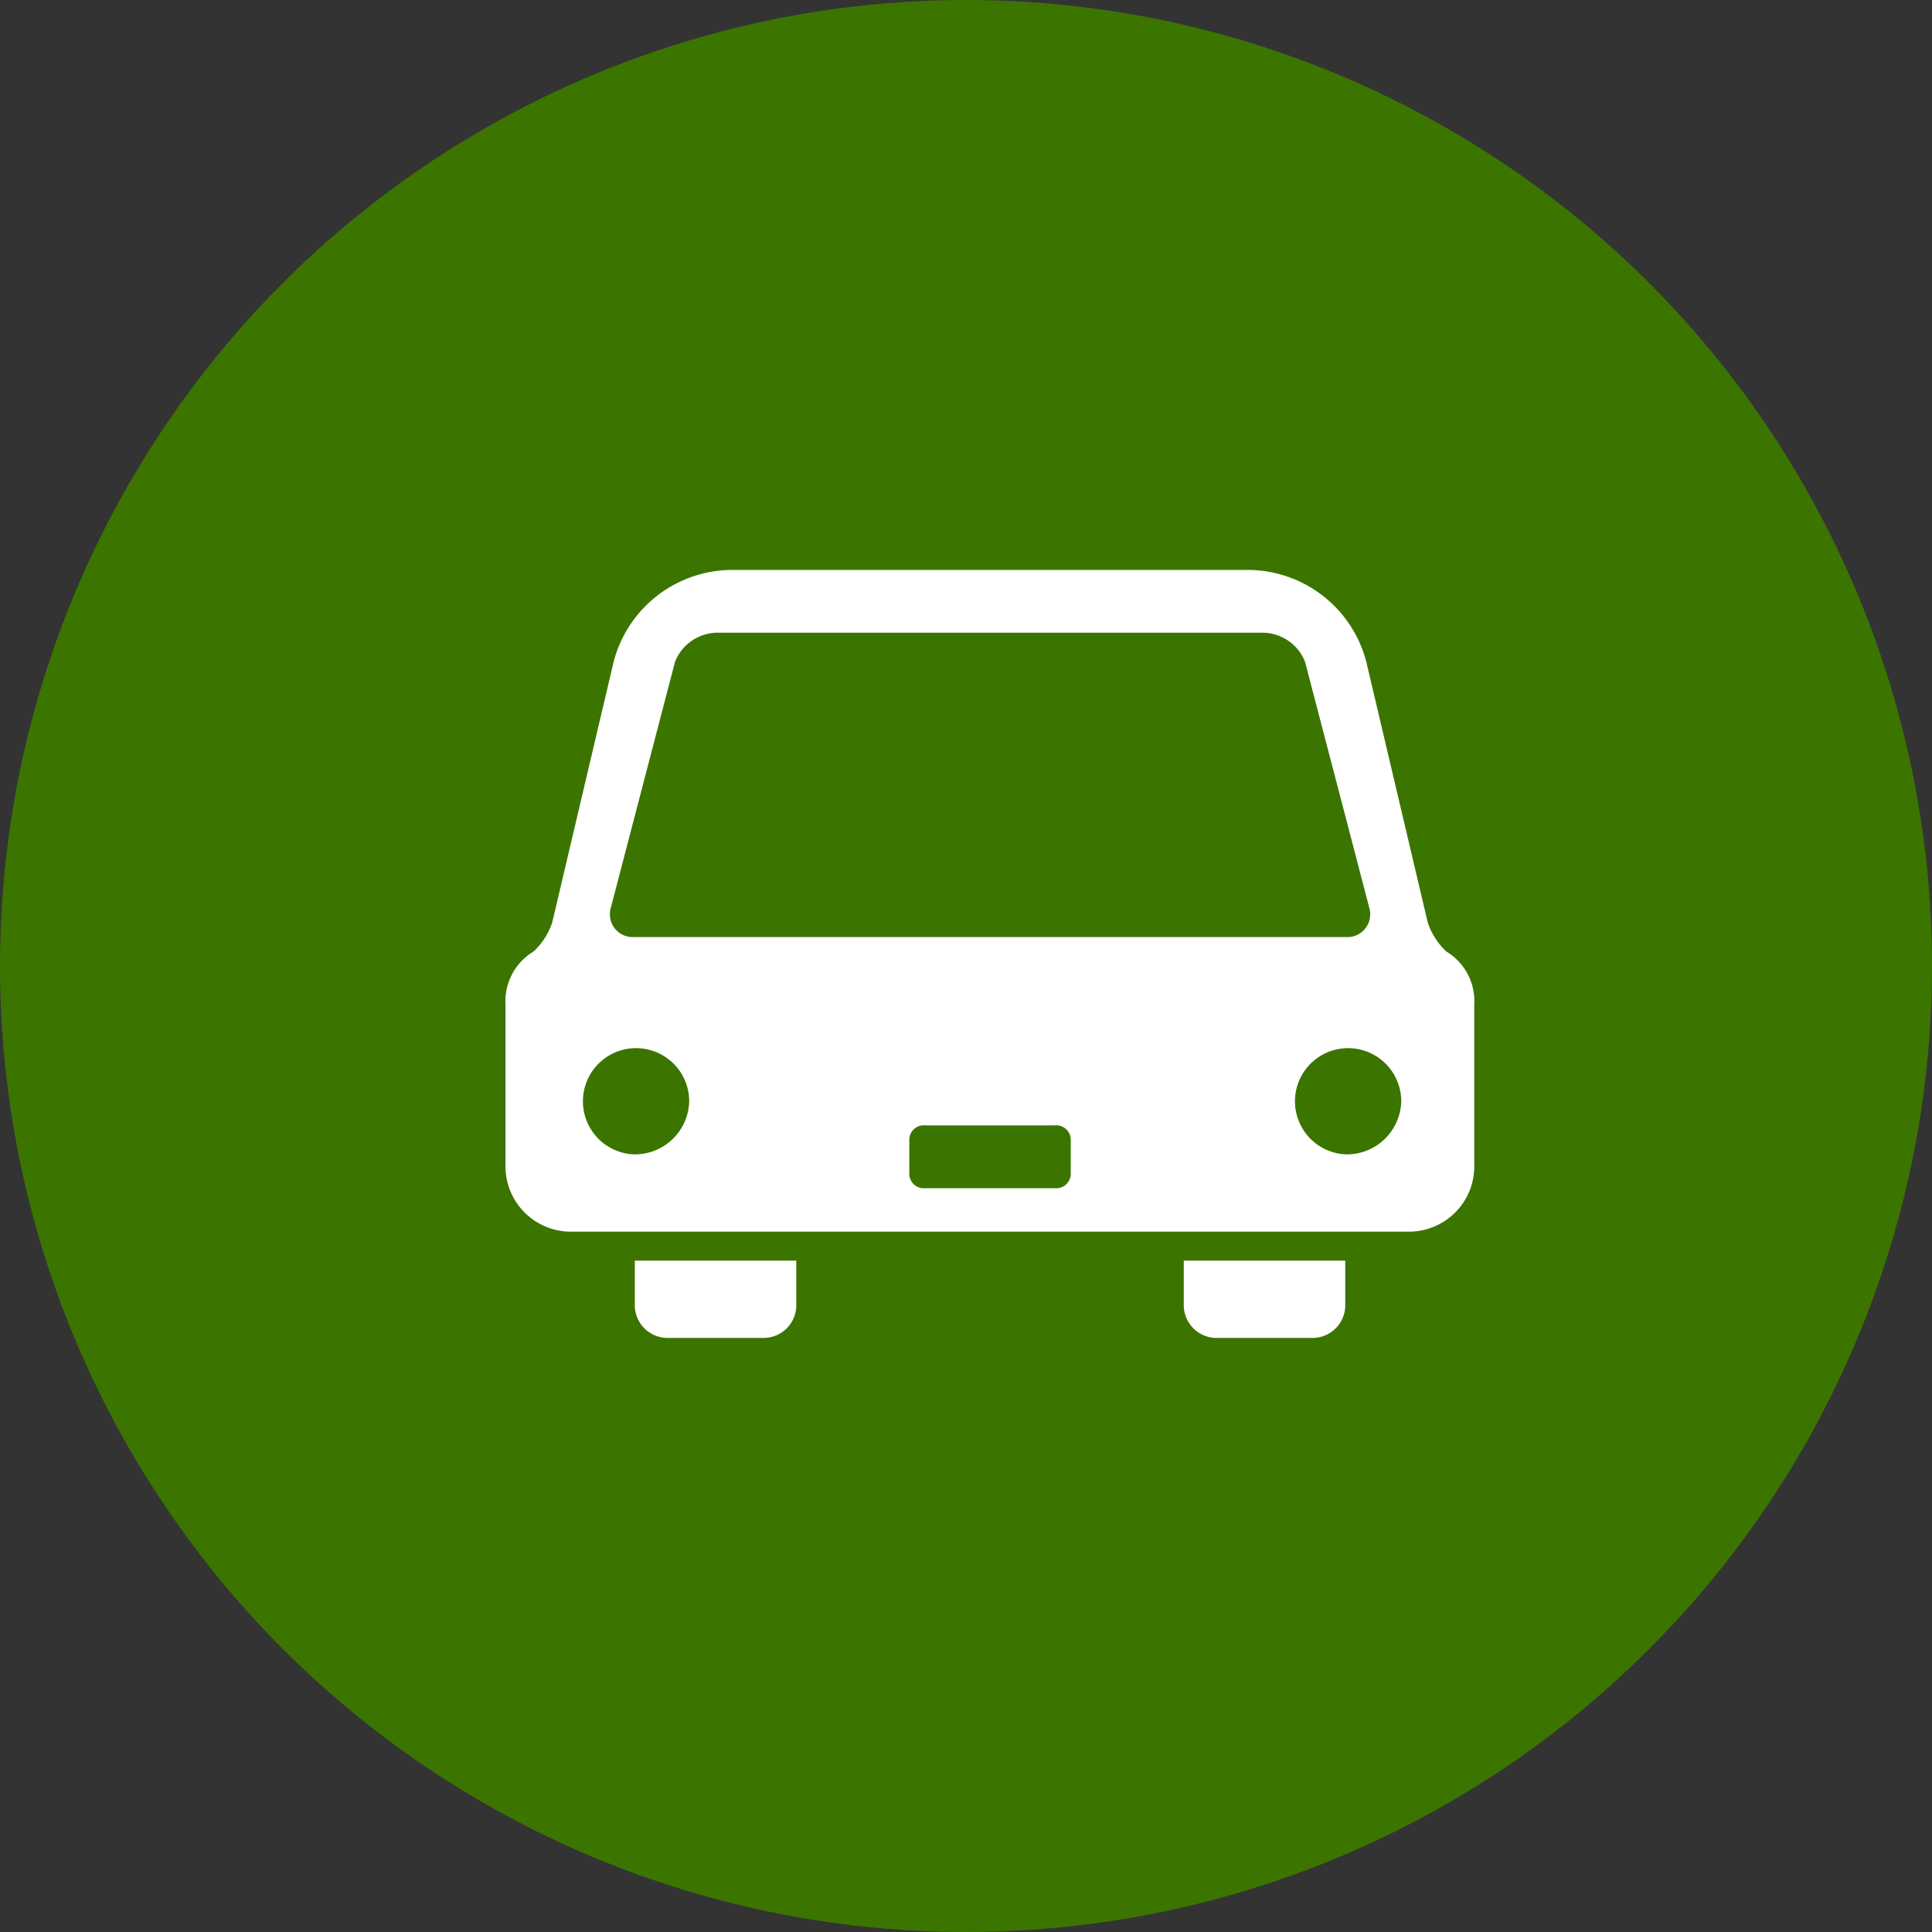
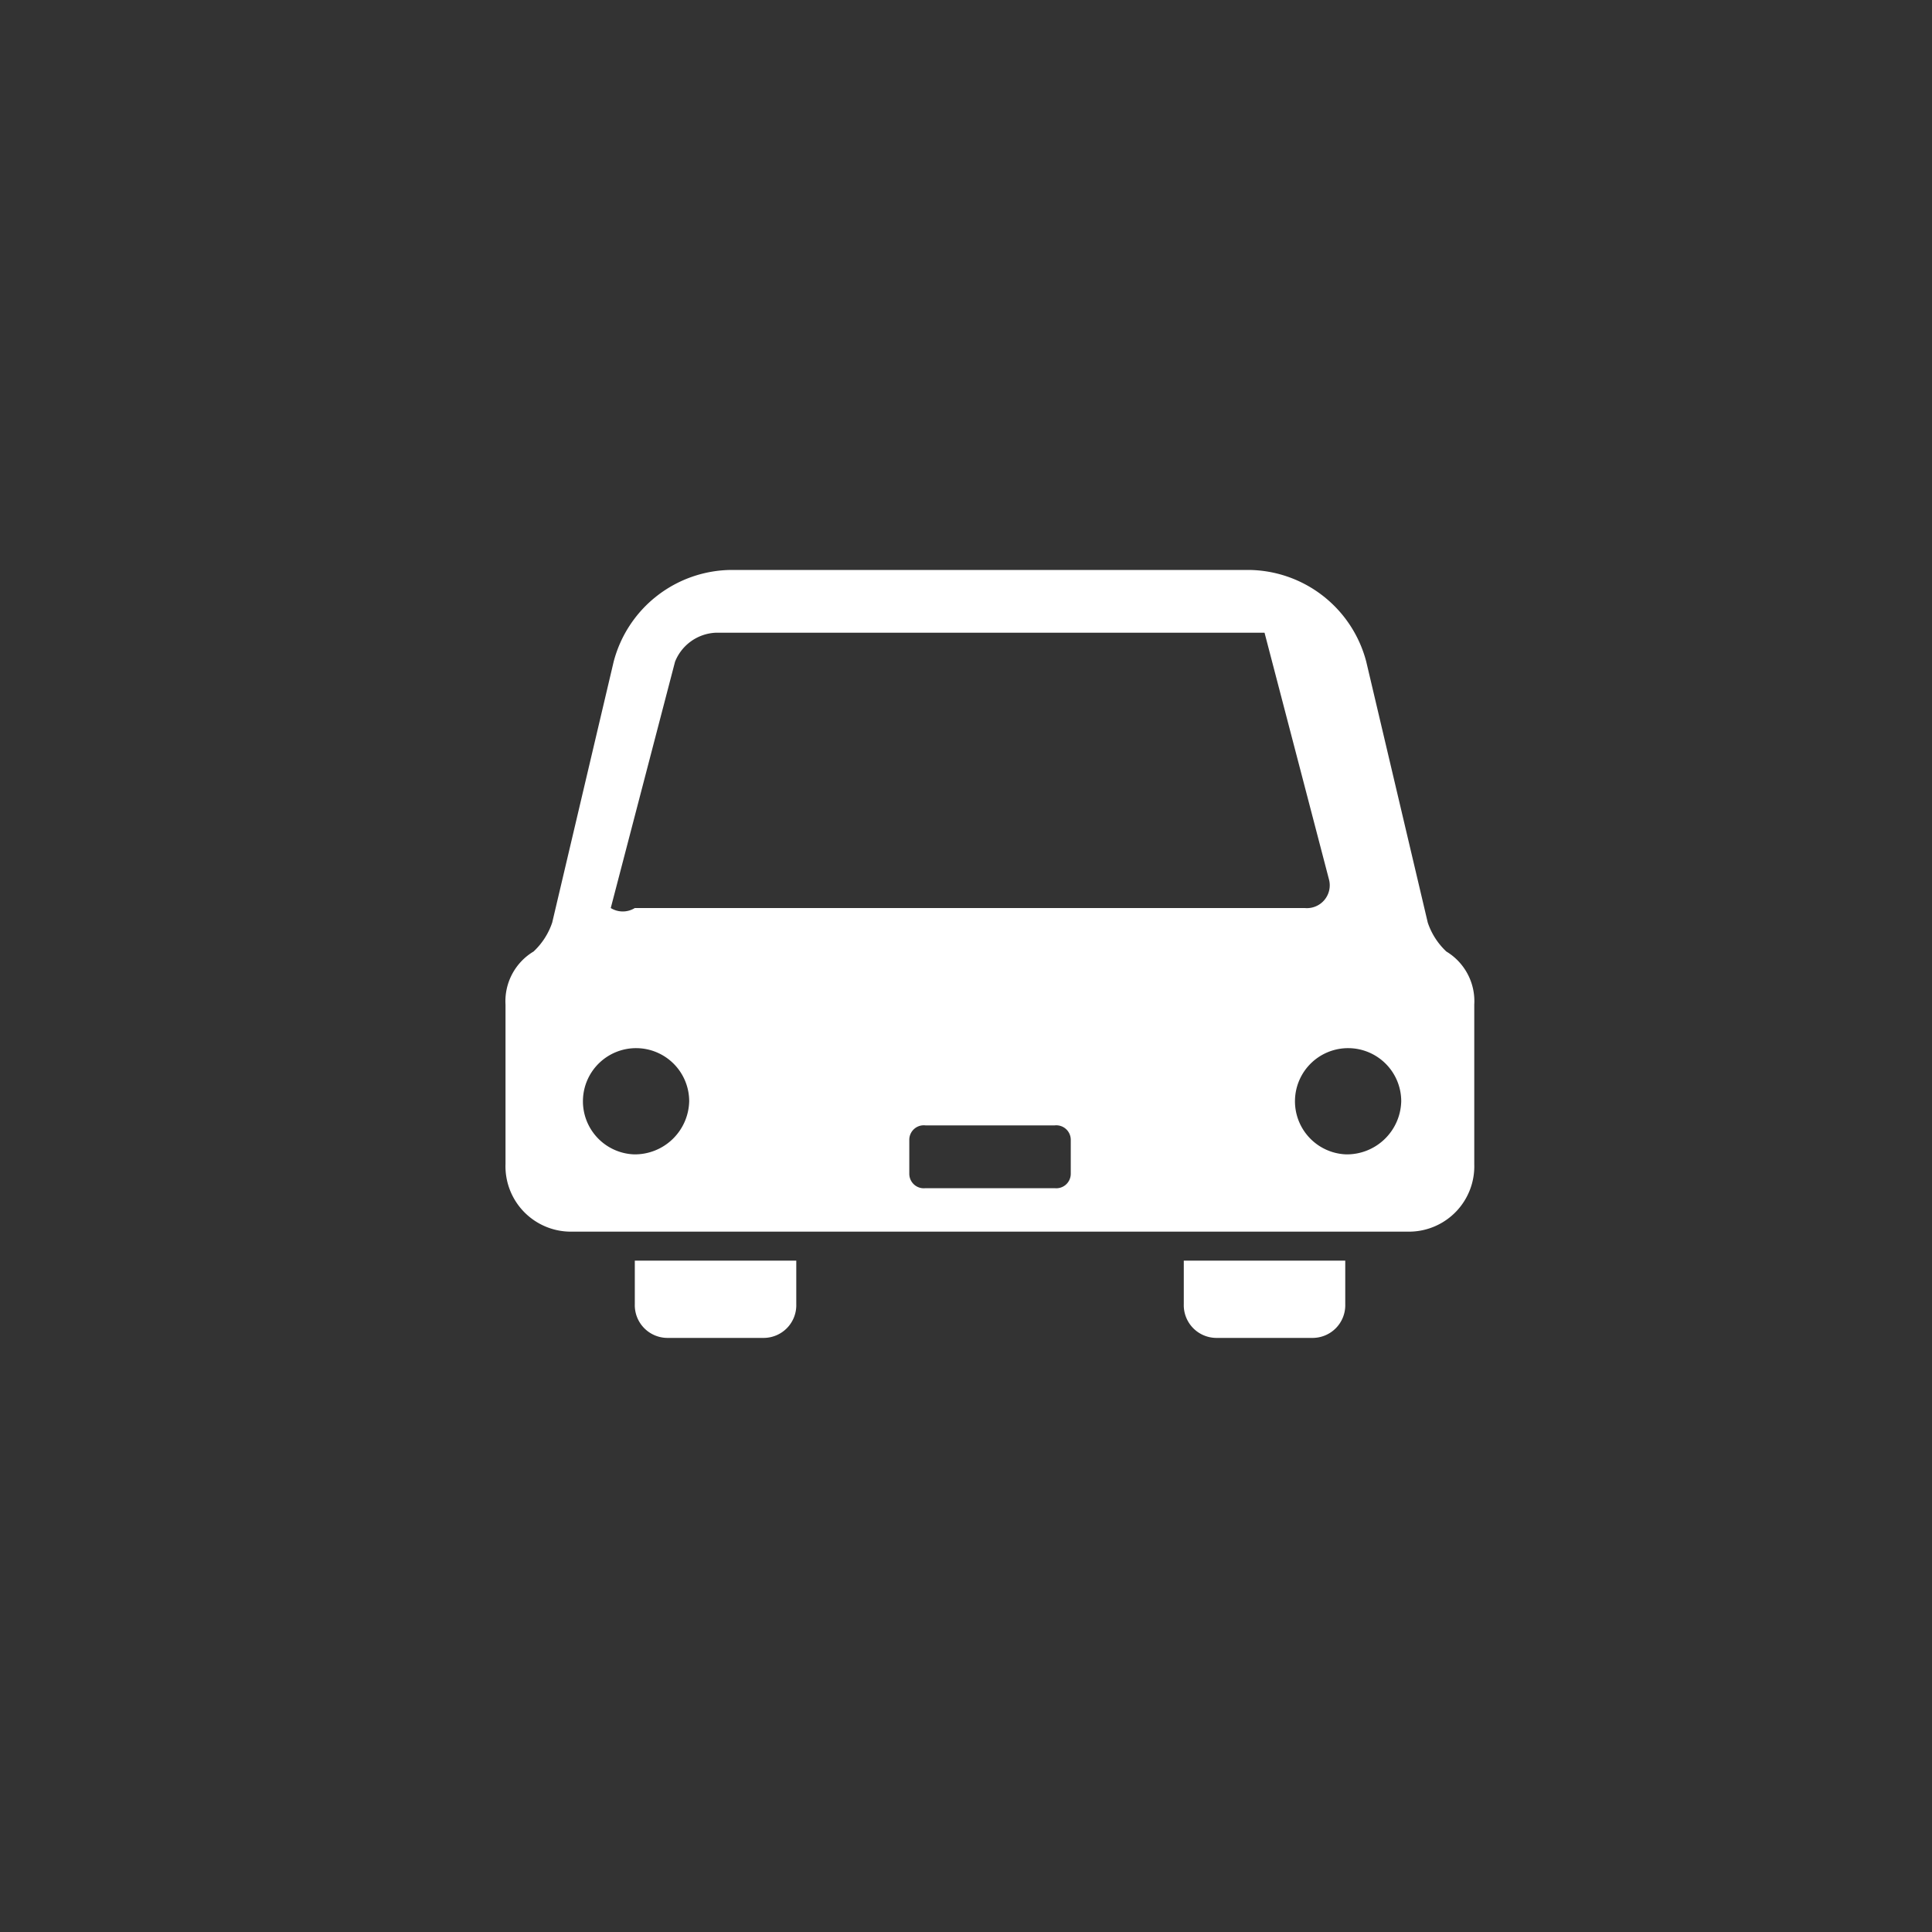
<svg xmlns="http://www.w3.org/2000/svg" id="icn_clinic_access02.svg" width="40" height="40" viewBox="0 0 40 40">
  <rect x="0" y="0" width="40" height="40" fill="#333333" stroke="none" />
  <defs>
    <style>
      .cls-1 {
        fill: #3b7500;
      }

      .cls-2 {
        fill: #fff;
        fill-rule: evenodd;
      }
    </style>
  </defs>
-   <circle id="楕円形_1" data-name="楕円形 1" class="cls-1" cx="20" cy="20" r="20" />
-   <path id="シェイプ_513" data-name="シェイプ 513" class="cls-2" d="M534.143,12512a0.678,0.678,0,0,0,.669.7h2.006a0.677,0.677,0,0,0,.668-0.7v-0.9h-3.343v0.9Zm11.366,0a0.678,0.678,0,0,0,.669.7h2.006a0.677,0.677,0,0,0,.668-0.7v-0.9h-3.343v0.9Zm5.436-7.3a1.451,1.451,0,0,1-.385-0.6l-1.273-5.4a2.54,2.54,0,0,0-2.441-1.9h-10.7a2.542,2.542,0,0,0-2.441,1.9l-1.272,5.4a1.454,1.454,0,0,1-.386.6,1.2,1.2,0,0,0-.581,1.1v3.3a1.354,1.354,0,0,0,1.337,1.4h17.383a1.353,1.353,0,0,0,1.337-1.4v-3.3A1.2,1.2,0,0,0,550.945,12504.7Zm-17.3-.9,1.331-5.1a0.954,0.954,0,0,1,.839-0.6h11.366a0.952,0.952,0,0,1,.838.6l1.332,5.1a0.473,0.473,0,0,1-.5.6H534.143A0.473,0.473,0,0,1,533.645,12503.8Zm0.482,5.1a1.1,1.1,0,1,1,1.142-1.1A1.126,1.126,0,0,1,534.127,12508.9Zm9.042,0.4a0.3,0.3,0,0,1-.334.3h-2.674a0.3,0.3,0,0,1-.335-0.3v-0.7a0.3,0.3,0,0,1,.335-0.3h2.674a0.3,0.3,0,0,1,.334.3v0.7Zm5.7-.4a1.1,1.1,0,1,1,1.142-1.1A1.126,1.126,0,0,1,548.868,12508.9Z" transform="translate(-521 -12485)" />
+   <path id="シェイプ_513" data-name="シェイプ 513" class="cls-2" d="M534.143,12512a0.678,0.678,0,0,0,.669.7h2.006a0.677,0.677,0,0,0,.668-0.7v-0.9h-3.343v0.9Zm11.366,0a0.678,0.678,0,0,0,.669.7h2.006a0.677,0.677,0,0,0,.668-0.7v-0.9h-3.343v0.9Zm5.436-7.3a1.451,1.451,0,0,1-.385-0.6l-1.273-5.4a2.54,2.54,0,0,0-2.441-1.9h-10.7a2.542,2.542,0,0,0-2.441,1.9l-1.272,5.4a1.454,1.454,0,0,1-.386.6,1.2,1.2,0,0,0-.581,1.1v3.3a1.354,1.354,0,0,0,1.337,1.4h17.383a1.353,1.353,0,0,0,1.337-1.4v-3.3A1.2,1.2,0,0,0,550.945,12504.7Zm-17.3-.9,1.331-5.1a0.954,0.954,0,0,1,.839-0.6h11.366l1.332,5.1a0.473,0.473,0,0,1-.5.6H534.143A0.473,0.473,0,0,1,533.645,12503.8Zm0.482,5.1a1.1,1.1,0,1,1,1.142-1.1A1.126,1.126,0,0,1,534.127,12508.9Zm9.042,0.4a0.3,0.3,0,0,1-.334.3h-2.674a0.3,0.3,0,0,1-.335-0.3v-0.7a0.3,0.3,0,0,1,.335-0.3h2.674a0.3,0.3,0,0,1,.334.3v0.7Zm5.7-.4a1.1,1.1,0,1,1,1.142-1.1A1.126,1.126,0,0,1,548.868,12508.9Z" transform="translate(-521 -12485)" />
</svg>